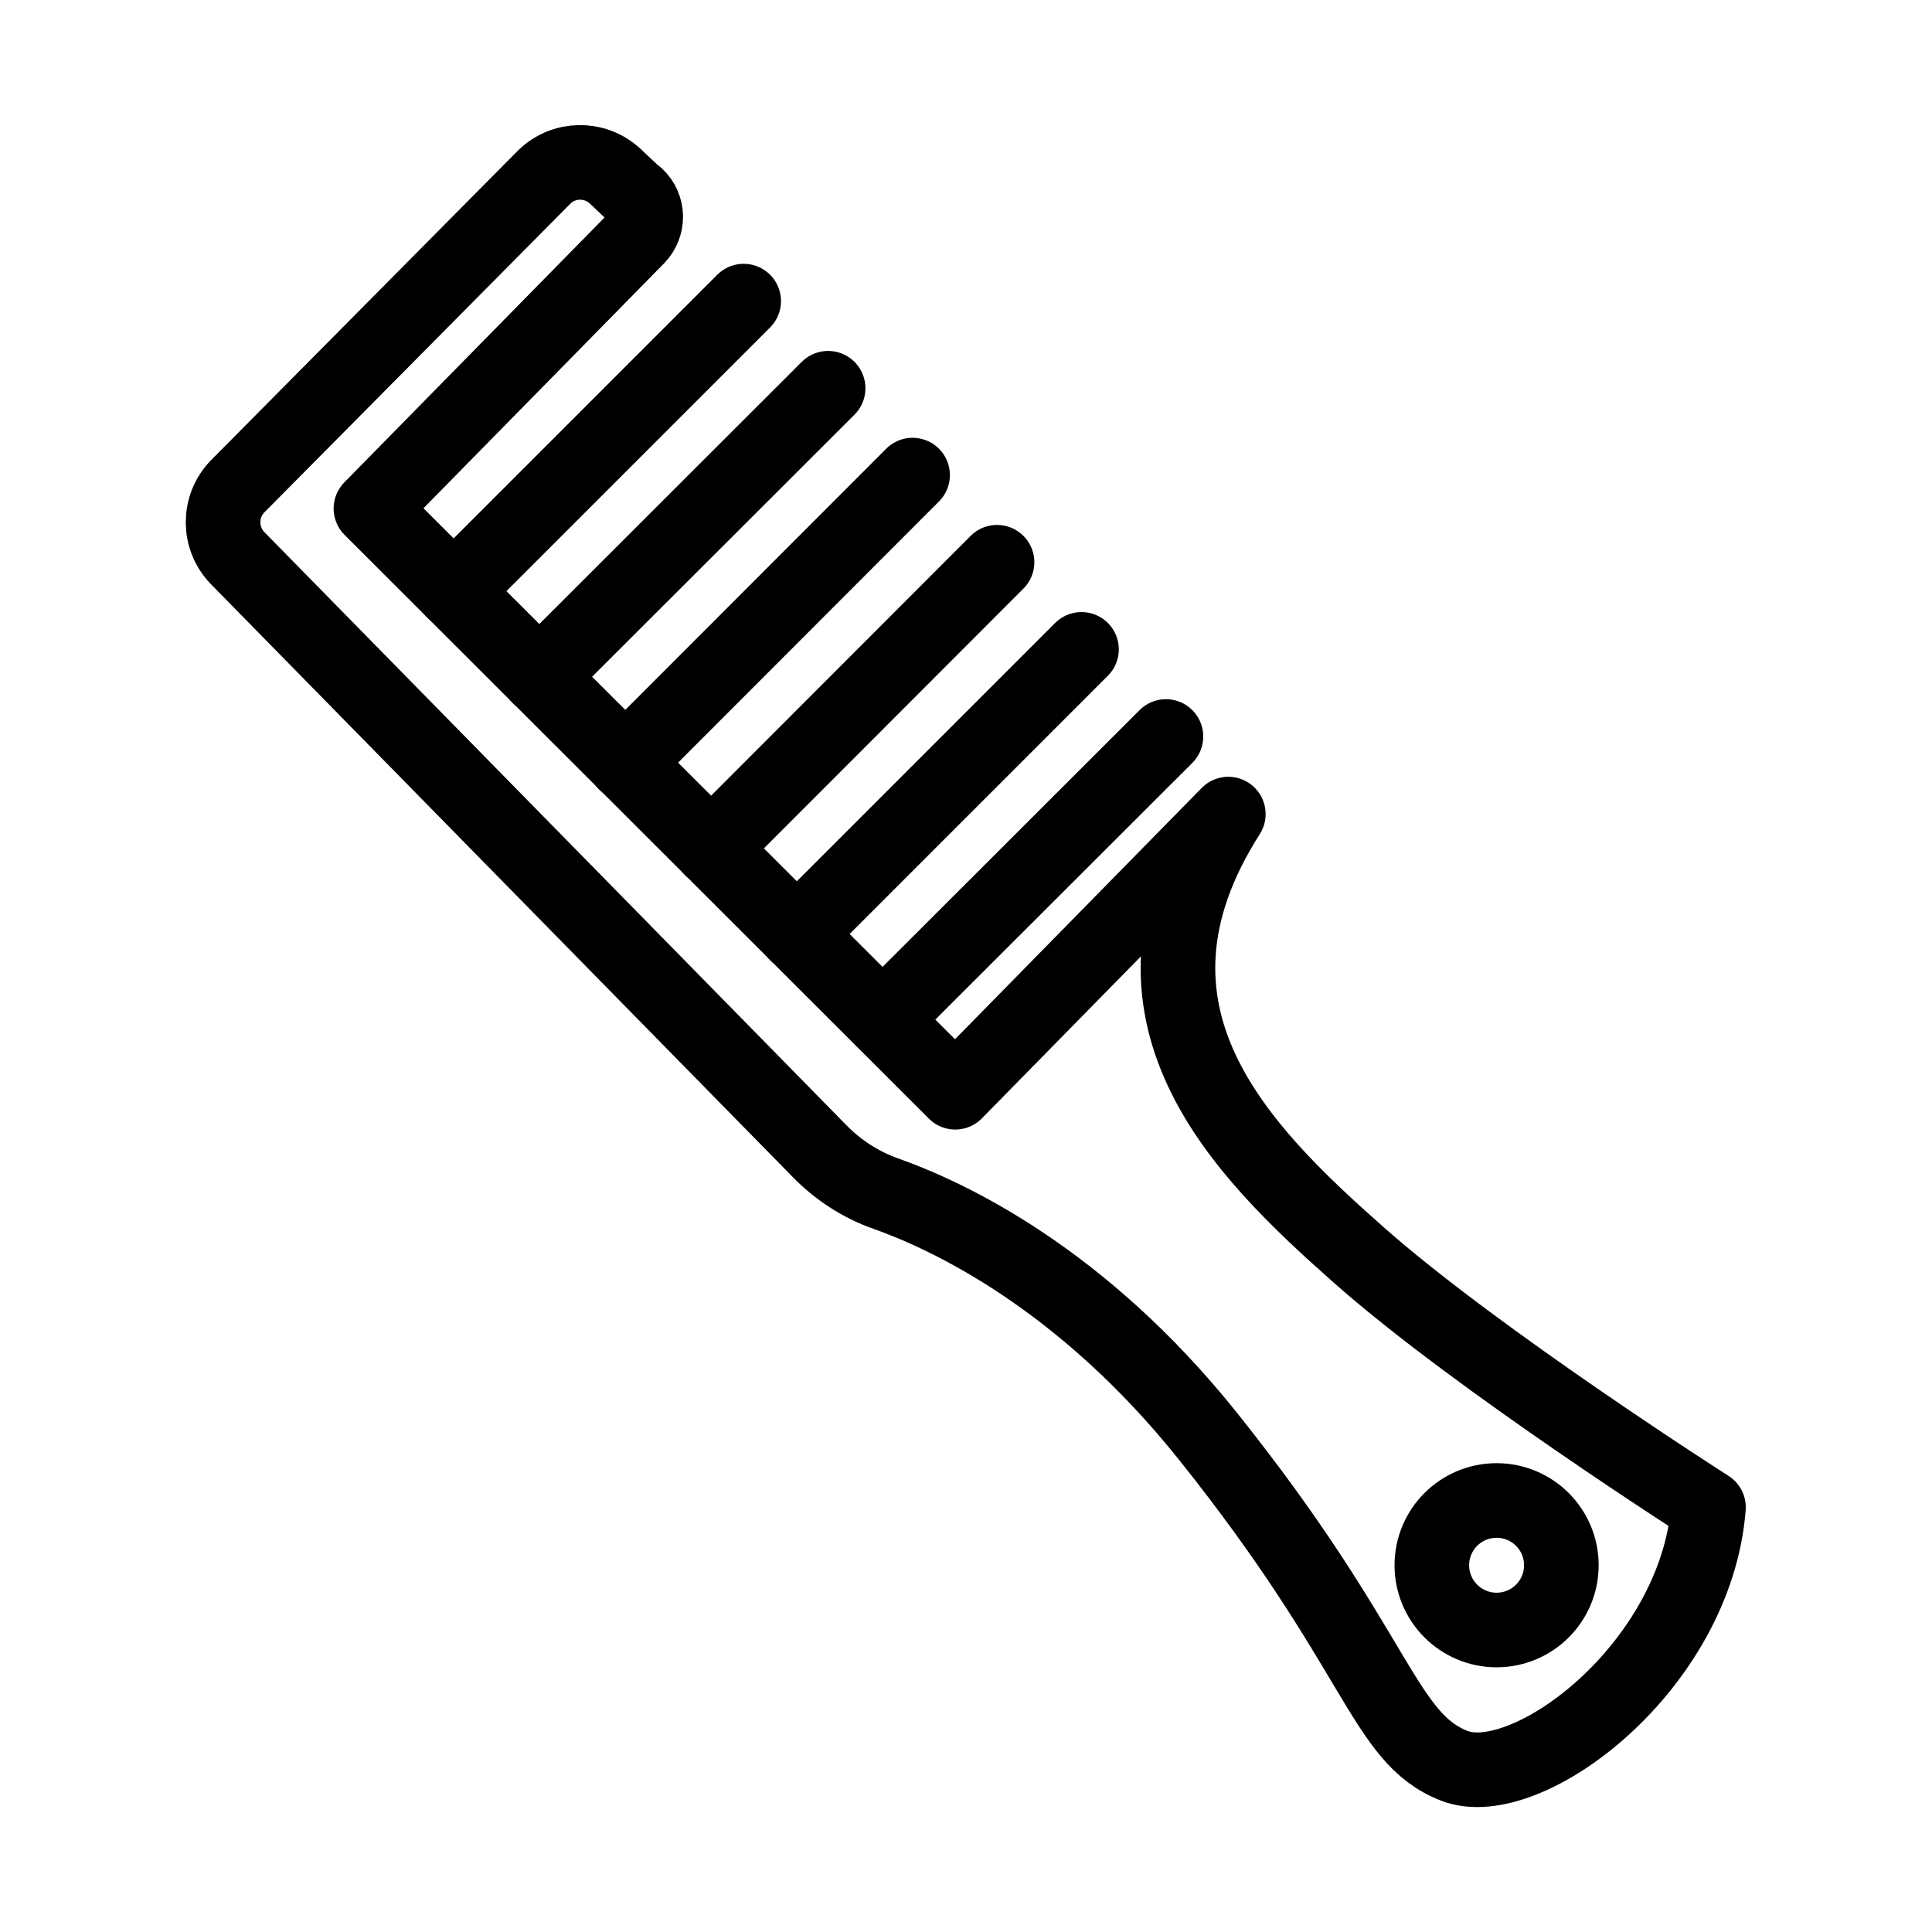
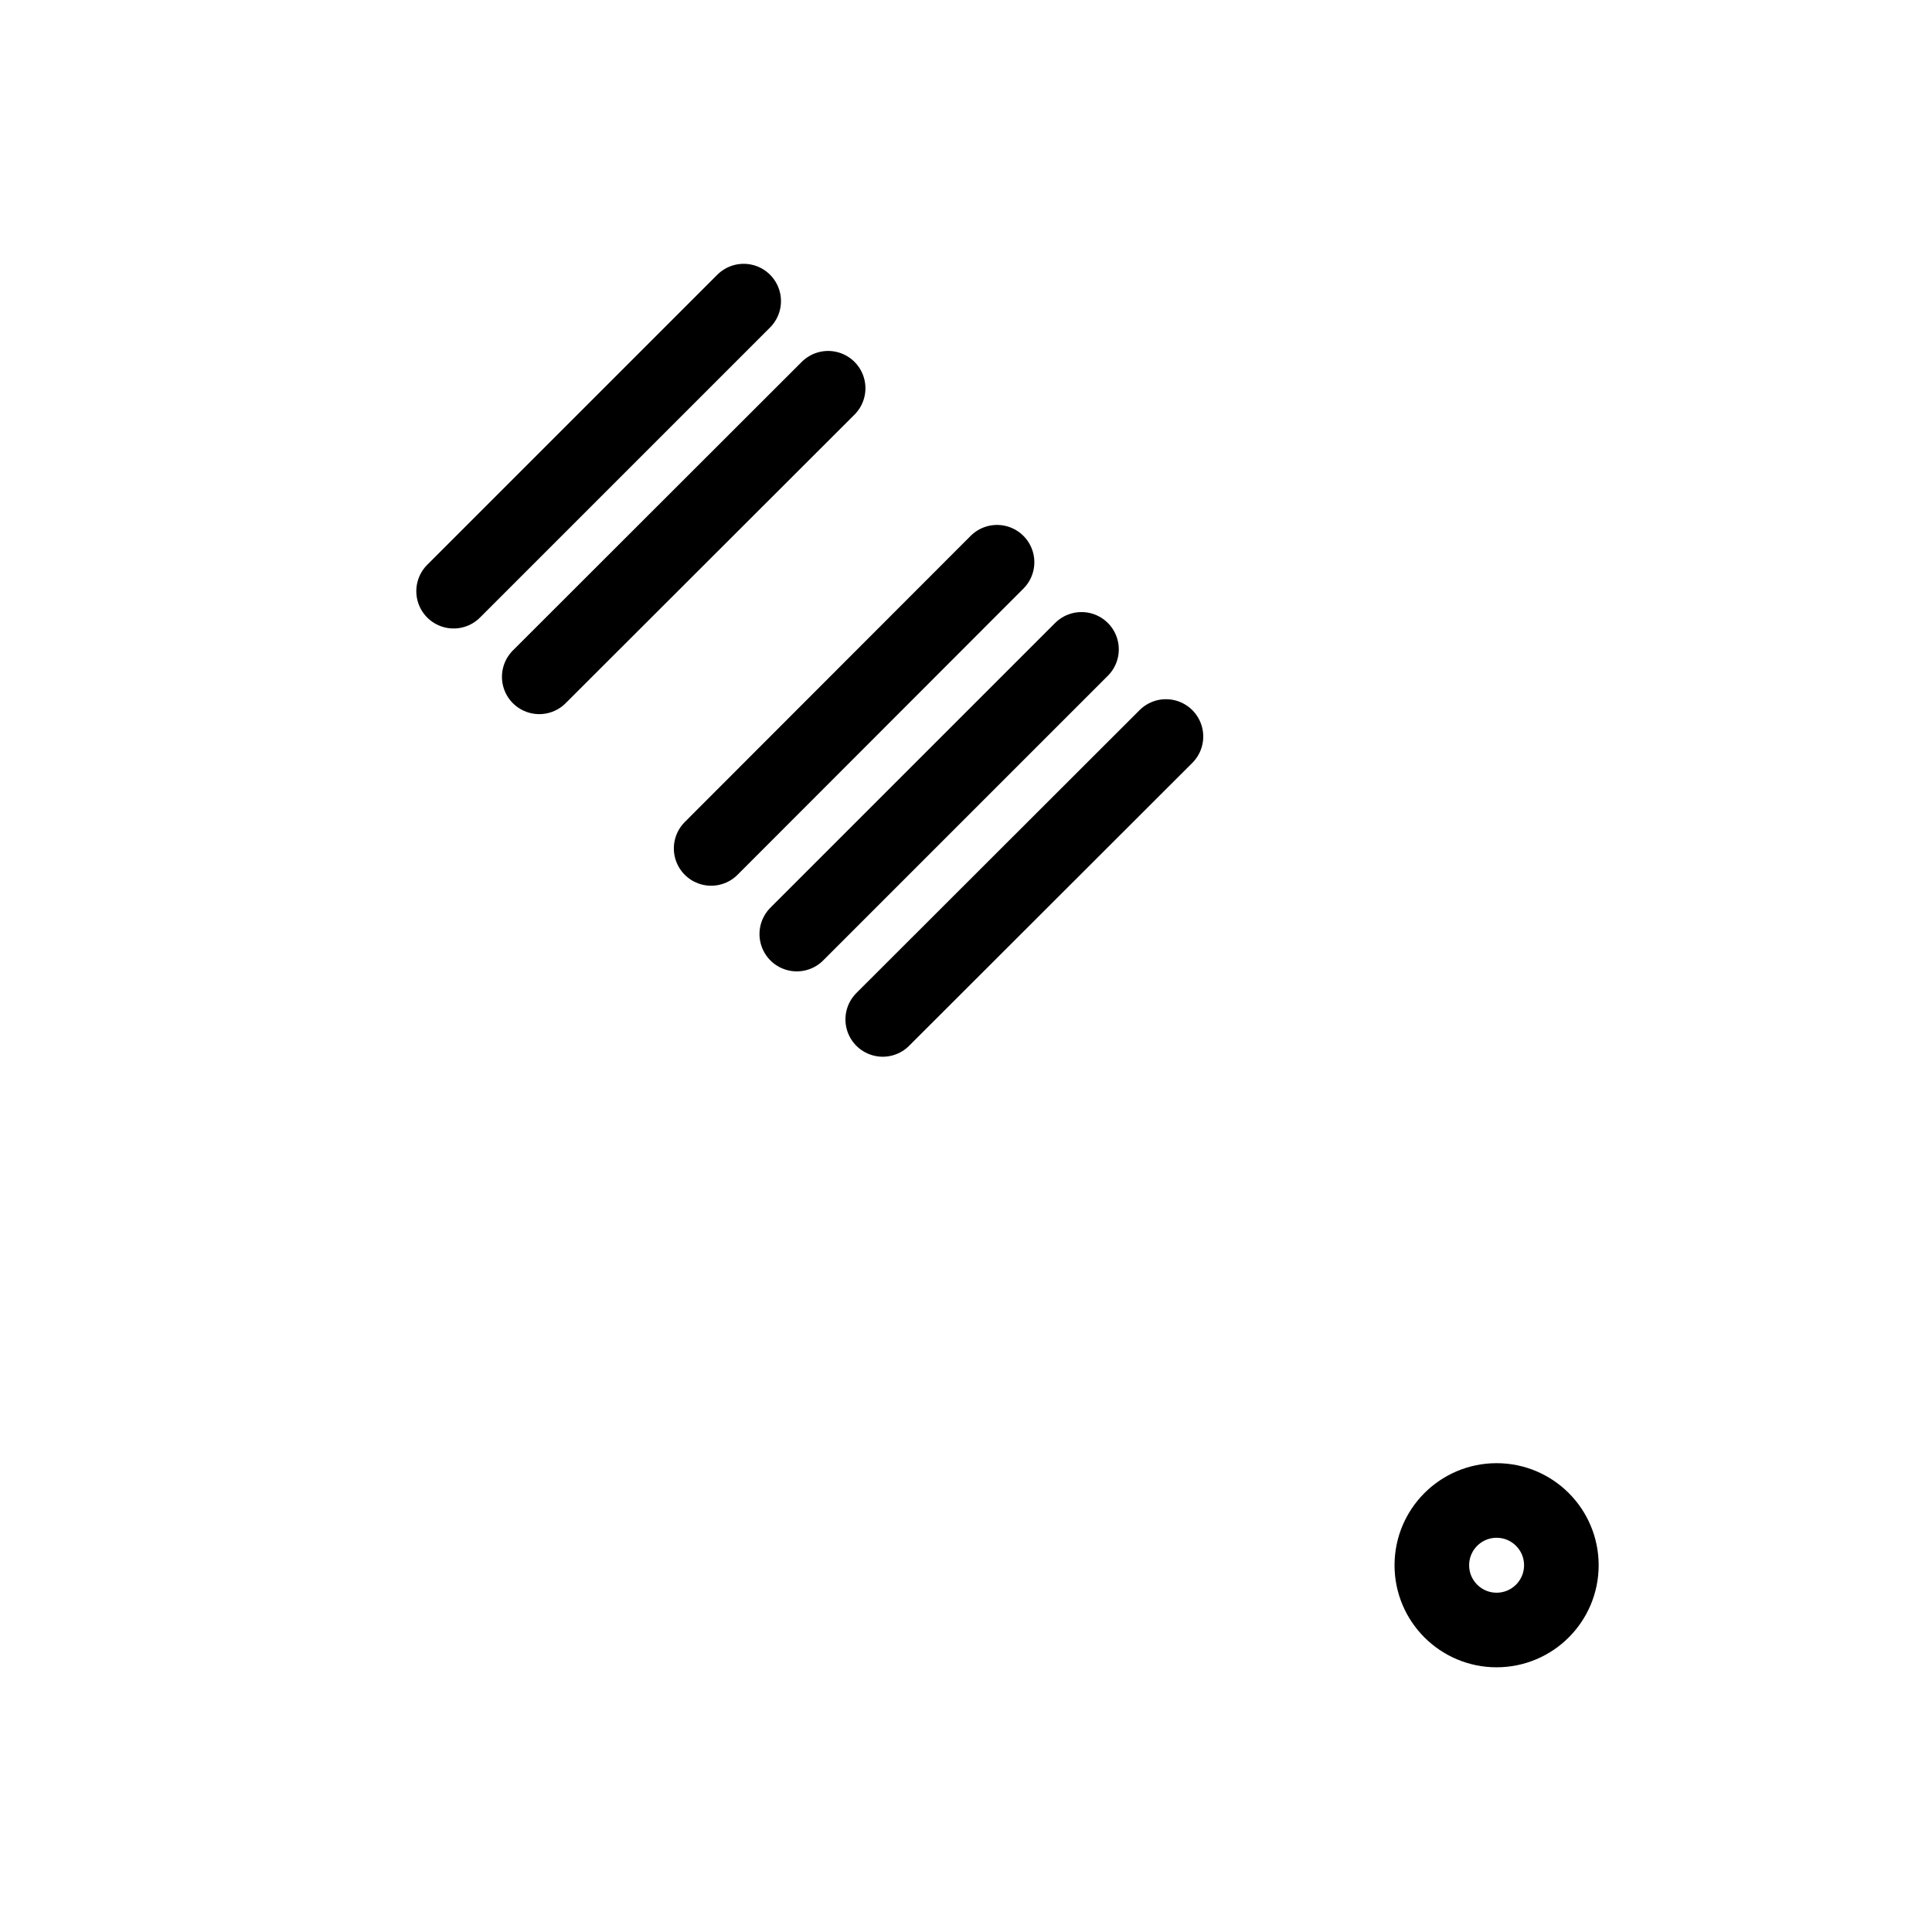
<svg xmlns="http://www.w3.org/2000/svg" viewBox="0 0 647.4 647.4" version="1.1" id="Layer_1">
  <defs>
    <style>
      .st0 {
        fill: none;
        stroke: #000;
        stroke-linecap: round;
        stroke-linejoin: round;
        stroke-width: 25px;
      }
    </style>
  </defs>
  <circle r="21.7" cy="524.5" cx="501.5" class="st0" />
-   <path d="M213.2,65.7l-7-6.6c-6.8-6.4-17.5-6.2-24,.4l-102.5,103.4c-6.6,6.7-6.6,17.5,0,24.2l195.1,198.8c6.2,6.3,13.8,11.2,22.1,14.1,20.6,7.3,65.4,28.1,107.9,81.3,57.8,72.3,58.4,100.9,82.5,110.4,24.2,9.5,81-33,85.2-86.6,0,0-77.3-49.3-117-84.4s-86.5-81.1-43.9-147.9l-91.5,93.2L124.3,170.4l89.3-90.9c3.8-3.9,3.7-10.2-.3-13.9h0Z" class="st0" />
  <line y2="198.1" x2="152" y1="100.9" x1="249.2" class="st0" />
  <line y2="226.8" x2="180.7" y1="130.1" x1="277.5" class="st0" />
-   <line y2="255.6" x2="209.5" y1="159.2" x1="305.8" class="st0" />
  <line y2="284.3" x2="238.3" y1="188.4" x1="334.1" class="st0" />
  <line y2="313" x2="267" y1="217.6" x1="362.4" class="st0" />
  <line y2="341.6" x2="295.8" y1="246.8" x1="390.7" class="st0" />
</svg>